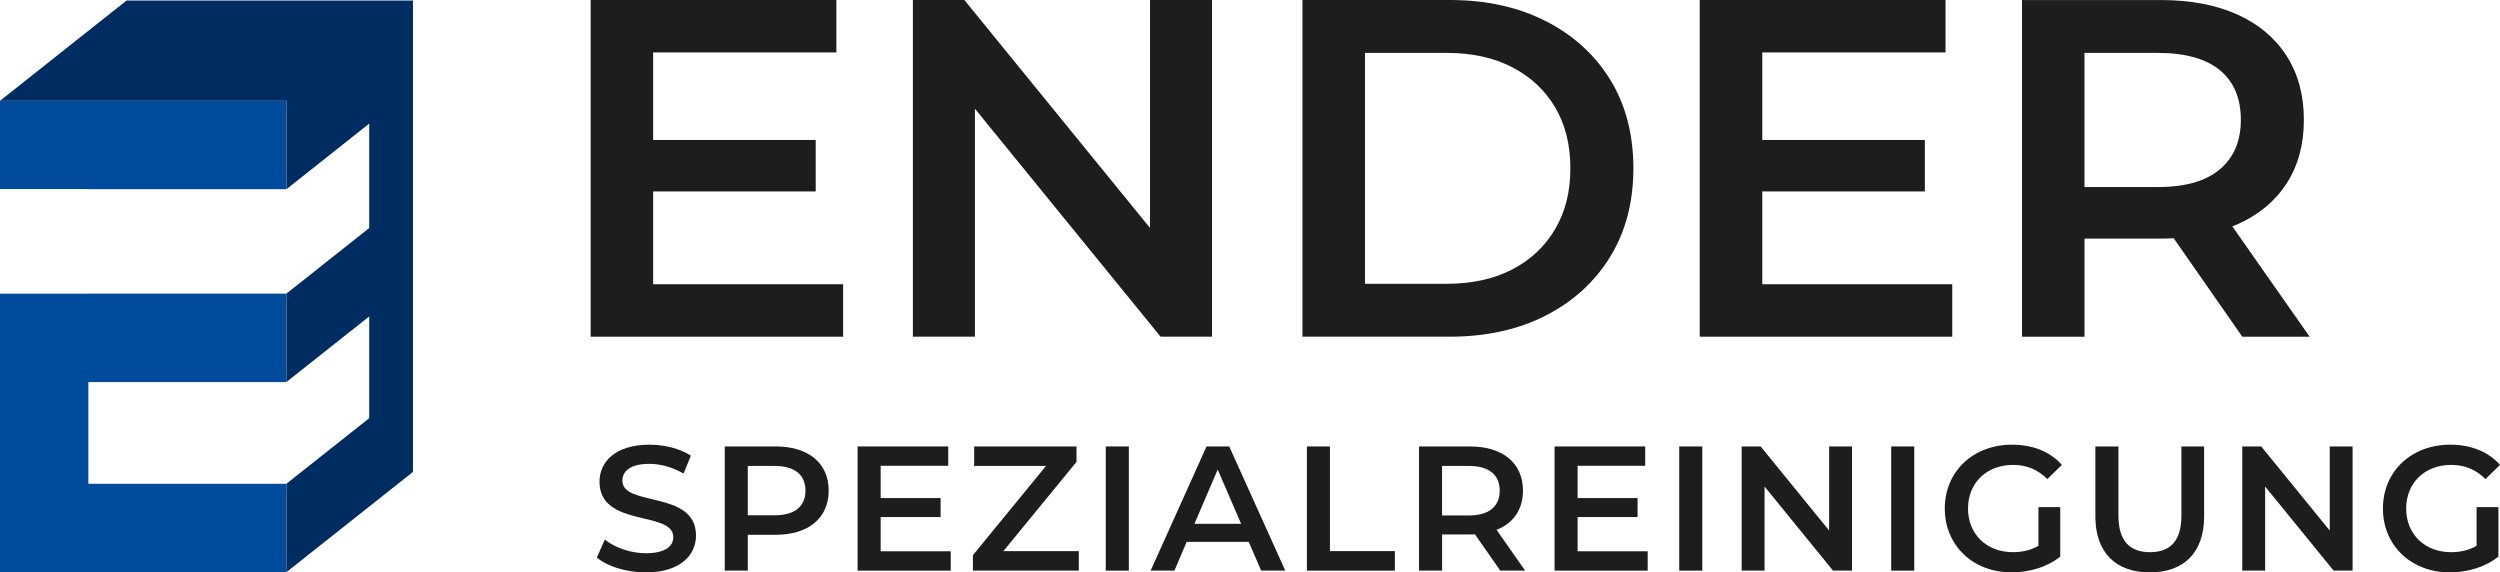
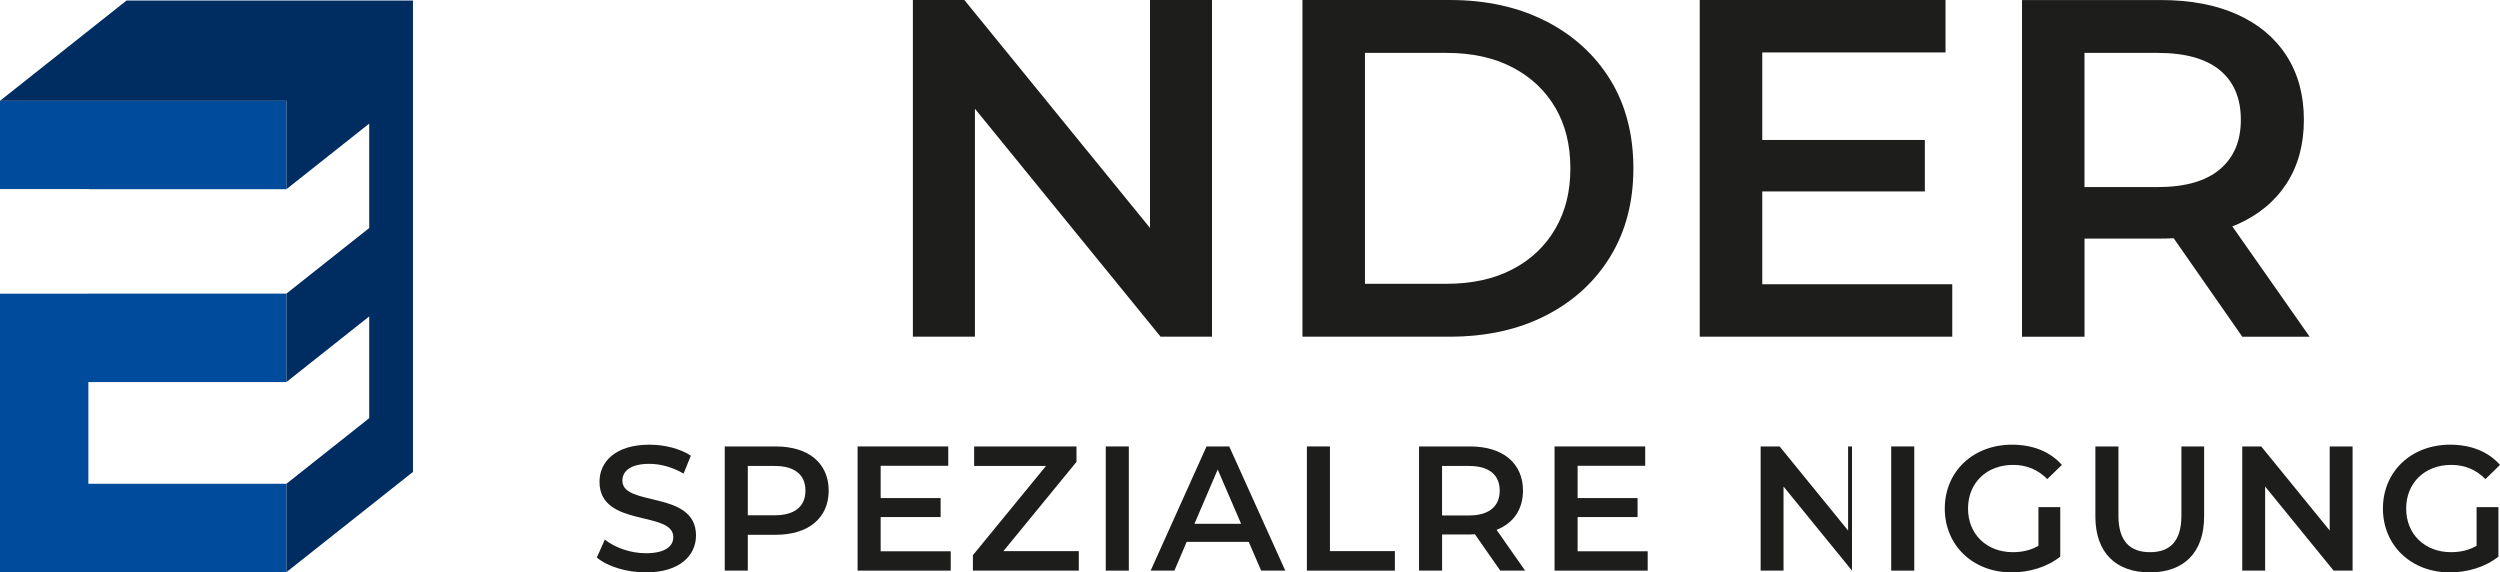
<svg xmlns="http://www.w3.org/2000/svg" id="Layer_3" data-name="Layer 3" viewBox="0 0 704.67 161.34">
  <defs>
    <style>      .cls-1 {        fill: #004b9b;      }      .cls-2 {        fill: #002d61;      }      .cls-3 {        fill: #1d1d1b;      }    </style>
  </defs>
  <g id="Layer_1" data-name="Layer 1">
    <g>
-       <polygon class="cls-3" points="184.1 53.96 229.92 53.96 229.92 39.45 184.1 39.45 184.1 14.78 235.75 14.78 235.75 0 166.48 0 166.48 94.9 237.65 94.9 237.65 80.12 184.1 80.12 184.1 53.96" />
      <polygon class="cls-3" points="324.15 64.25 271.82 0 257.31 0 257.31 94.9 274.8 94.9 274.8 30.65 327.13 94.9 341.63 94.9 341.63 0 324.15 0 324.15 64.25" />
      <path class="cls-3" d="M435.72,5.97c-7.77-3.98-16.81-5.97-27.11-5.97h-41.49v94.9h41.49c10.3,0,19.34-1.99,27.11-5.97,7.77-3.98,13.83-9.51,18.17-16.61,4.34-7.09,6.51-15.39,6.51-24.88s-2.17-17.9-6.51-24.95c-4.34-7.05-10.4-12.56-18.17-16.54ZM438.37,64.53c-2.85,4.88-6.87,8.68-12.07,11.39-5.2,2.71-11.37,4.07-18.51,4.07h-23.05V14.91h23.05c7.14,0,13.31,1.36,18.51,4.07,5.2,2.71,9.22,6.49,12.07,11.32,2.85,4.84,4.27,10.55,4.27,17.15s-1.42,12.2-4.27,17.08Z" />
      <polygon class="cls-3" points="496.73 53.96 542.55 53.96 542.55 39.45 496.73 39.45 496.73 14.78 548.38 14.78 548.38 0 479.1 0 479.1 94.9 550.28 94.9 550.28 80.12 496.73 80.12 496.73 53.96" />
      <path class="cls-3" d="M651.01,94.9l-21.79-31.09c.46-.18.94-.36,1.39-.56,6.01-2.67,10.64-6.51,13.9-11.52,3.25-5.02,4.88-11,4.88-17.96s-1.63-12.97-4.88-18.03c-3.25-5.06-7.89-8.95-13.9-11.66-6.01-2.71-13.22-4.07-21.62-4.07h-39.05v94.9h17.62v-27.66h21.42c1.27,0,2.49-.04,3.71-.1l19.34,27.76h18.98ZM625.72,19.79c3.93,3.25,5.9,7.91,5.9,13.96s-1.97,10.62-5.9,13.96c-3.93,3.34-9.78,5.02-17.56,5.02h-20.61V14.91h20.61c7.77,0,13.62,1.63,17.56,4.88Z" />
    </g>
    <g>
      <path class="cls-3" d="M168.23,157.14l2.25-5.05c2.8,2.25,7.25,3.85,11.55,3.85,5.45,0,7.75-1.95,7.75-4.55,0-7.55-20.8-2.6-20.8-15.6,0-5.65,4.5-10.45,14.1-10.45,4.2,0,8.6,1.1,11.65,3.1l-2.05,5.05c-3.15-1.85-6.6-2.75-9.65-2.75-5.4,0-7.6,2.1-7.6,4.75,0,7.45,20.75,2.6,20.75,15.45,0,5.6-4.55,10.4-14.15,10.4-5.45,0-10.9-1.7-13.8-4.2Z" />
      <path class="cls-3" d="M233.58,138.29c0,7.7-5.7,12.45-14.9,12.45h-7.9v10.1h-6.5v-35h14.4c9.2,0,14.9,4.7,14.9,12.45ZM227.03,138.29c0-4.4-2.95-6.95-8.65-6.95h-7.6v13.9h7.6c5.7,0,8.65-2.55,8.65-6.95Z" />
      <path class="cls-3" d="M267.98,155.39v5.45h-26.25v-35h25.55v5.45h-19.05v9.1h16.9v5.35h-16.9v9.65h19.75Z" />
      <path class="cls-3" d="M304.08,155.34v5.5h-29.85v-4.35l20.6-25.15h-20.25v-5.5h28.85v4.35l-20.6,25.15h21.25Z" />
      <path class="cls-3" d="M311.68,125.84h6.5v35h-6.5v-35Z" />
      <path class="cls-3" d="M351.98,152.74h-17.5l-3.45,8.1h-6.7l15.75-35h6.4l15.8,35h-6.8l-3.5-8.1ZM349.83,147.64l-6.6-15.3-6.55,15.3h13.15Z" />
      <path class="cls-3" d="M368.37,125.84h6.5v29.5h18.3v5.5h-24.8v-35Z" />
      <path class="cls-3" d="M422.88,160.84l-7.15-10.25c-.45.05-.9.05-1.35.05h-7.9v10.2h-6.5v-35h14.4c9.2,0,14.9,4.7,14.9,12.45,0,5.3-2.7,9.2-7.45,11.05l8.05,11.5h-7ZM414.07,131.34h-7.6v13.95h7.6c5.7,0,8.65-2.6,8.65-7s-2.95-6.95-8.65-6.95Z" />
      <path class="cls-3" d="M464.43,155.39v5.45h-26.25v-35h25.55v5.45h-19.05v9.1h16.9v5.35h-16.9v9.65h19.75Z" />
-       <path class="cls-3" d="M473.32,125.84h6.5v35h-6.5v-35Z" />
-       <path class="cls-3" d="M522.02,125.84v35h-5.35l-19.3-23.7v23.7h-6.45v-35h5.35l19.3,23.7v-23.7h6.45Z" />
+       <path class="cls-3" d="M522.02,125.84v35l-19.3-23.7v23.7h-6.45v-35h5.35l19.3,23.7v-23.7h6.45Z" />
      <path class="cls-3" d="M533.07,125.84h6.5v35h-6.5v-35Z" />
      <path class="cls-3" d="M574.57,142.94h6.15v13.95c-3.65,2.95-8.75,4.45-13.7,4.45-10.85,0-18.85-7.55-18.85-18s8-18,18.95-18c5.85,0,10.75,1.95,14.05,5.7l-4.1,4c-2.75-2.75-5.9-4-9.65-4-7.45,0-12.7,5.05-12.7,12.3s5.25,12.3,12.65,12.3c2.5,0,4.95-.5,7.2-1.8v-10.9Z" />
      <path class="cls-3" d="M590.62,145.59v-19.75h6.5v19.5c0,7.2,3.25,10.3,8.9,10.3s8.85-3.1,8.85-10.3v-19.5h6.4v19.75c0,10.2-5.75,15.75-15.3,15.75s-15.35-5.55-15.35-15.75Z" />
      <path class="cls-3" d="M663.12,125.84v35h-5.35l-19.3-23.7v23.7h-6.45v-35h5.35l19.3,23.7v-23.7h6.45Z" />
      <path class="cls-3" d="M698.07,142.94h6.15v13.95c-3.65,2.95-8.75,4.45-13.7,4.45-10.85,0-18.85-7.55-18.85-18s8-18,18.95-18c5.85,0,10.75,1.95,14.05,5.7l-4.1,4c-2.75-2.75-5.9-4-9.65-4-7.45,0-12.7,5.05-12.7,12.3s5.25,12.3,12.65,12.3c2.5,0,4.95-.5,7.2-1.8v-10.9Z" />
    </g>
    <g>
      <polygon class="cls-1" points="80.72 28.4 80.72 53.33 25 53.33 25 53.29 0 53.29 0 28.4 80.72 28.4" />
      <polygon class="cls-1" points="25 82.76 80.72 82.76 80.72 107.69 24.91 107.69 24.91 136.36 80.72 136.36 80.72 161.28 0 161.28 0 82.78 25 82.78 25 82.76" />
    </g>
    <polygon class="cls-2" points="116.4 .15 116.4 133.02 80.73 161.27 80.73 136.36 104.07 117.87 104.07 89.19 80.73 107.68 80.73 82.76 104.07 64.27 104.07 34.84 80.73 53.33 80.73 28.41 0 28.41 35.67 .15 116.38 .16 116.39 .15 116.4 .15" />
  </g>
</svg>